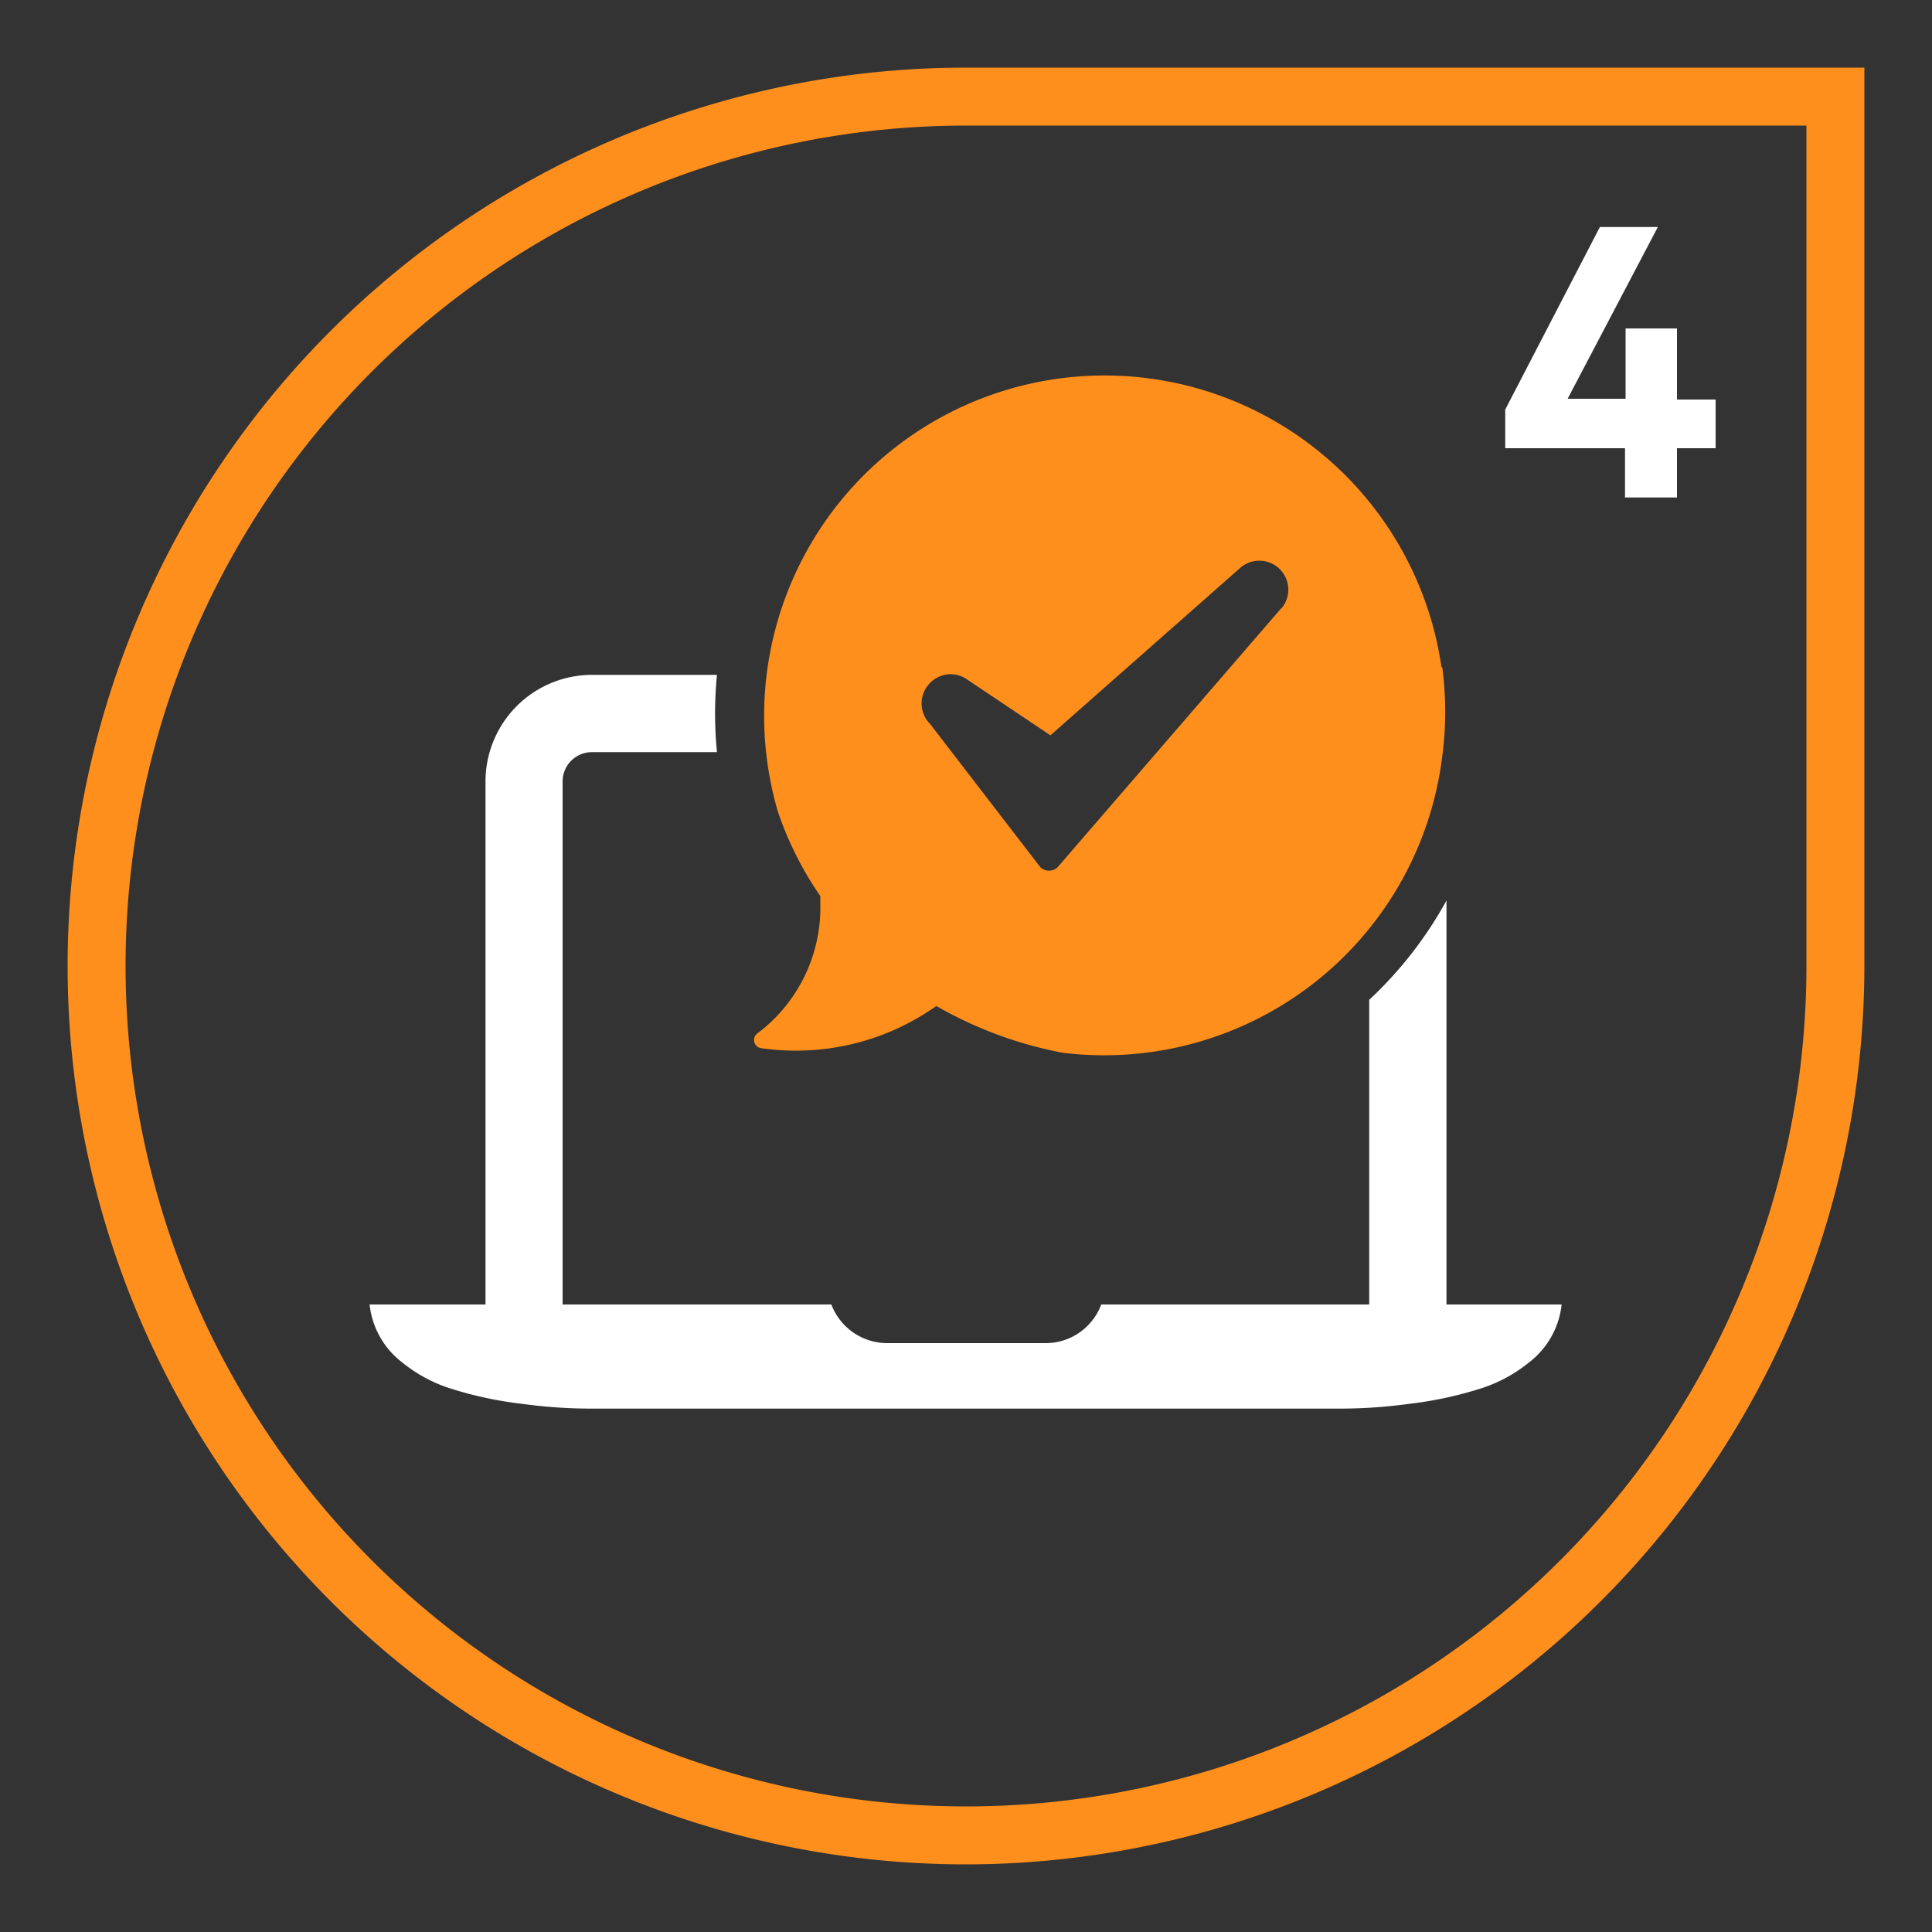
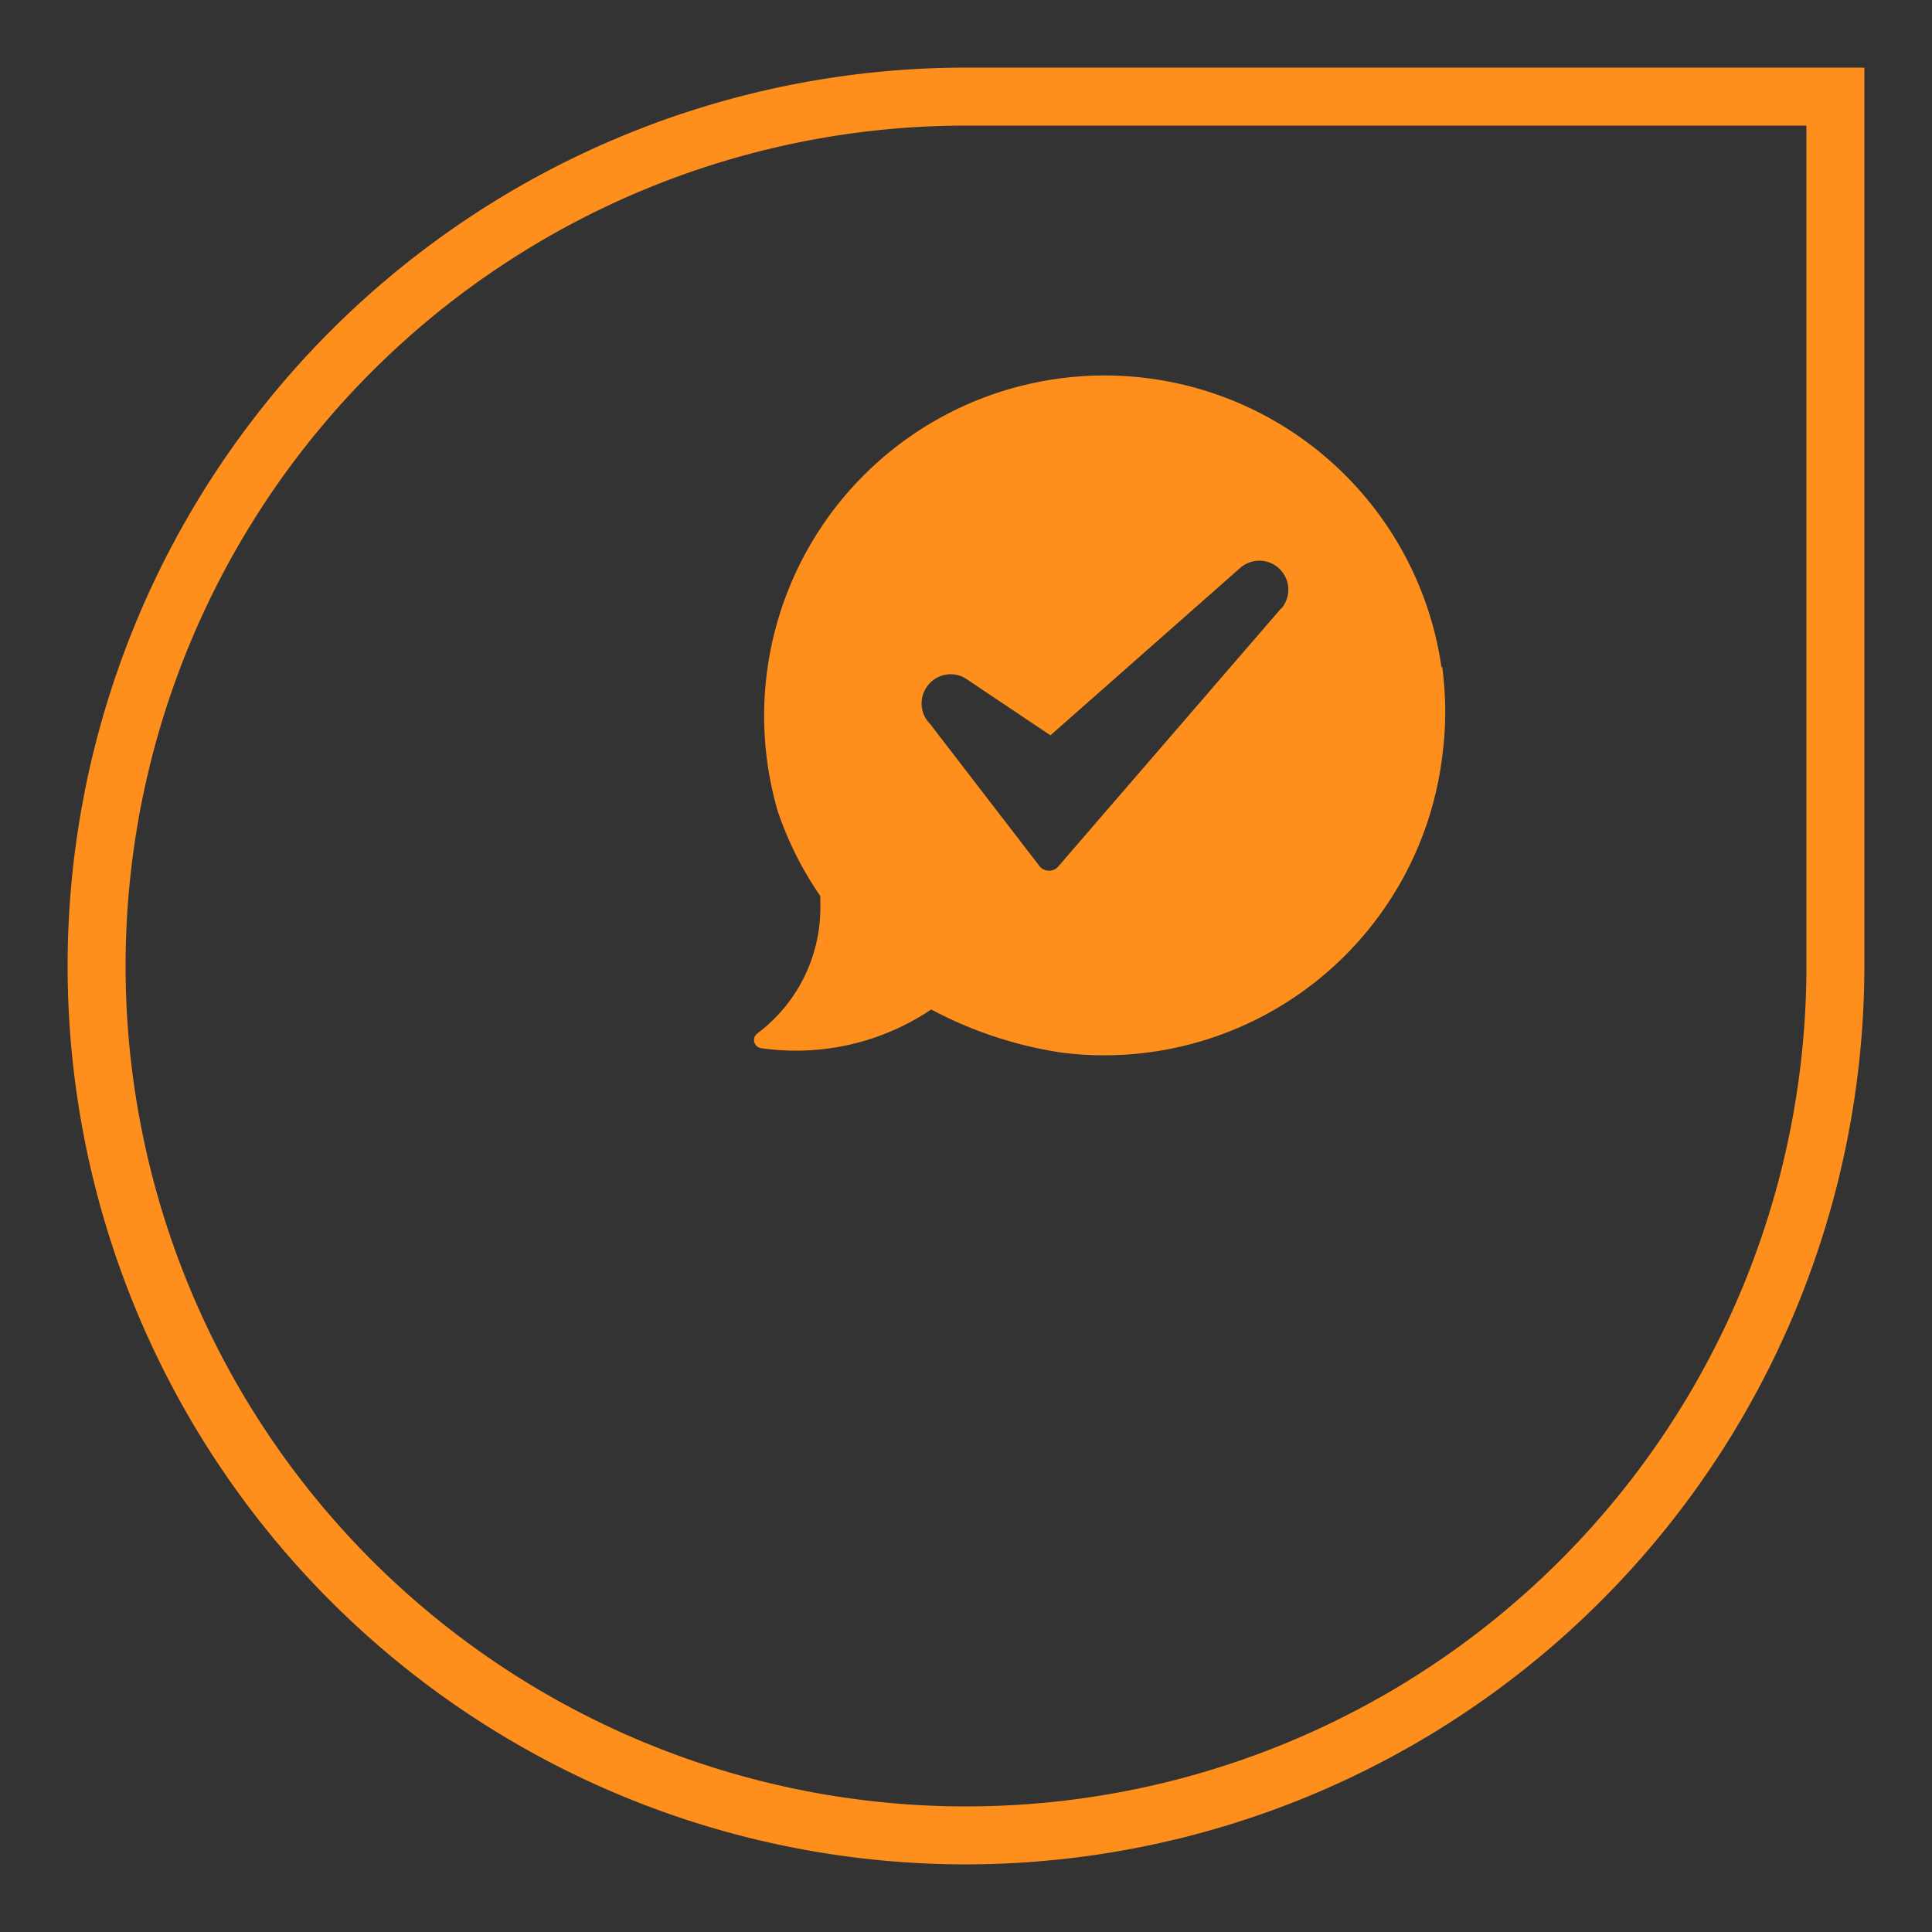
<svg xmlns="http://www.w3.org/2000/svg" id="Capa_1" data-name="Capa 1" viewBox="0 0 100 100">
  <rect x="0" y="0" width="100" height="100" fill="#333333" stroke="none" />
  <defs>
    <style>.cls-1{fill:#ff8f1c;}.cls-2{fill:#fff;}</style>
  </defs>
  <title>Icon_</title>
  <path class="cls-1" d="M50,96.5a46.5,46.5,0,0,1,0-93H96.5V50A46.55,46.55,0,0,1,50,96.5Zm0-90A43.5,43.5,0,1,0,93.5,50V6.5Z" />
-   <path class="cls-2" d="M86.8,20.68h2V23.2h-2v2.55H84.11V23.2h-6.2v-2l4.9-9.45h3l-4.67,8.89h3V17H86.8Z" />
-   <path class="cls-2" d="M74.87,67.52V46.61a20.52,20.52,0,0,1-4,5.14V67.52H57a3.07,3.07,0,0,1-2.9,2H45.94a3.1,3.1,0,0,1-2.91-2H29.12V40.46a1.52,1.52,0,0,1,1.53-1.53h6.46a20.46,20.46,0,0,1,0-4H30.65a5.52,5.52,0,0,0-5.52,5.52h0V67.52h-6a4.36,4.36,0,0,0,1.69,3,7.6,7.6,0,0,0,2.38,1.31,19.74,19.74,0,0,0,3.88.84,26.35,26.35,0,0,0,3.55.24H69.33a26.35,26.35,0,0,0,3.55-.24,19.74,19.74,0,0,0,3.88-.84,7.6,7.6,0,0,0,2.38-1.31,4.36,4.36,0,0,0,1.69-3h-6Z" />
-   <path class="cls-1" d="M74.61,34.53A17.62,17.62,0,1,0,40.26,42a17.64,17.64,0,0,0,2.2,4.38c0,.14,0,.28,0,.42a8.14,8.14,0,0,1-3.26,6.69.42.42,0,0,0-.09.59.44.44,0,0,0,.27.17,12.56,12.56,0,0,0,8.82-2l.24-.16.06,0A20.93,20.93,0,0,0,55,54.49,17.63,17.63,0,0,0,74.65,39.15a17.43,17.43,0,0,0,0-4.62Zm-8.29-3.05h0L54.74,44.89a.65.65,0,0,1-.89,0l-5.71-7.42,0,0a1.5,1.5,0,0,1,0-2.12A1.48,1.48,0,0,1,50,35.13l4.37,2.93,9.84-8.68,0,0a1.5,1.5,0,0,1,2.11,2.12Z" />
+   <path class="cls-1" d="M74.61,34.53A17.62,17.62,0,1,0,40.26,42a17.64,17.64,0,0,0,2.2,4.38c0,.14,0,.28,0,.42a8.14,8.14,0,0,1-3.26,6.69.42.42,0,0,0-.09.59.44.44,0,0,0,.27.17,12.56,12.56,0,0,0,8.82-2A20.93,20.93,0,0,0,55,54.49,17.63,17.63,0,0,0,74.65,39.15a17.43,17.43,0,0,0,0-4.62Zm-8.29-3.05h0L54.74,44.89a.65.65,0,0,1-.89,0l-5.71-7.42,0,0a1.5,1.5,0,0,1,0-2.12A1.48,1.48,0,0,1,50,35.13l4.37,2.93,9.84-8.68,0,0a1.5,1.5,0,0,1,2.11,2.12Z" />
</svg>